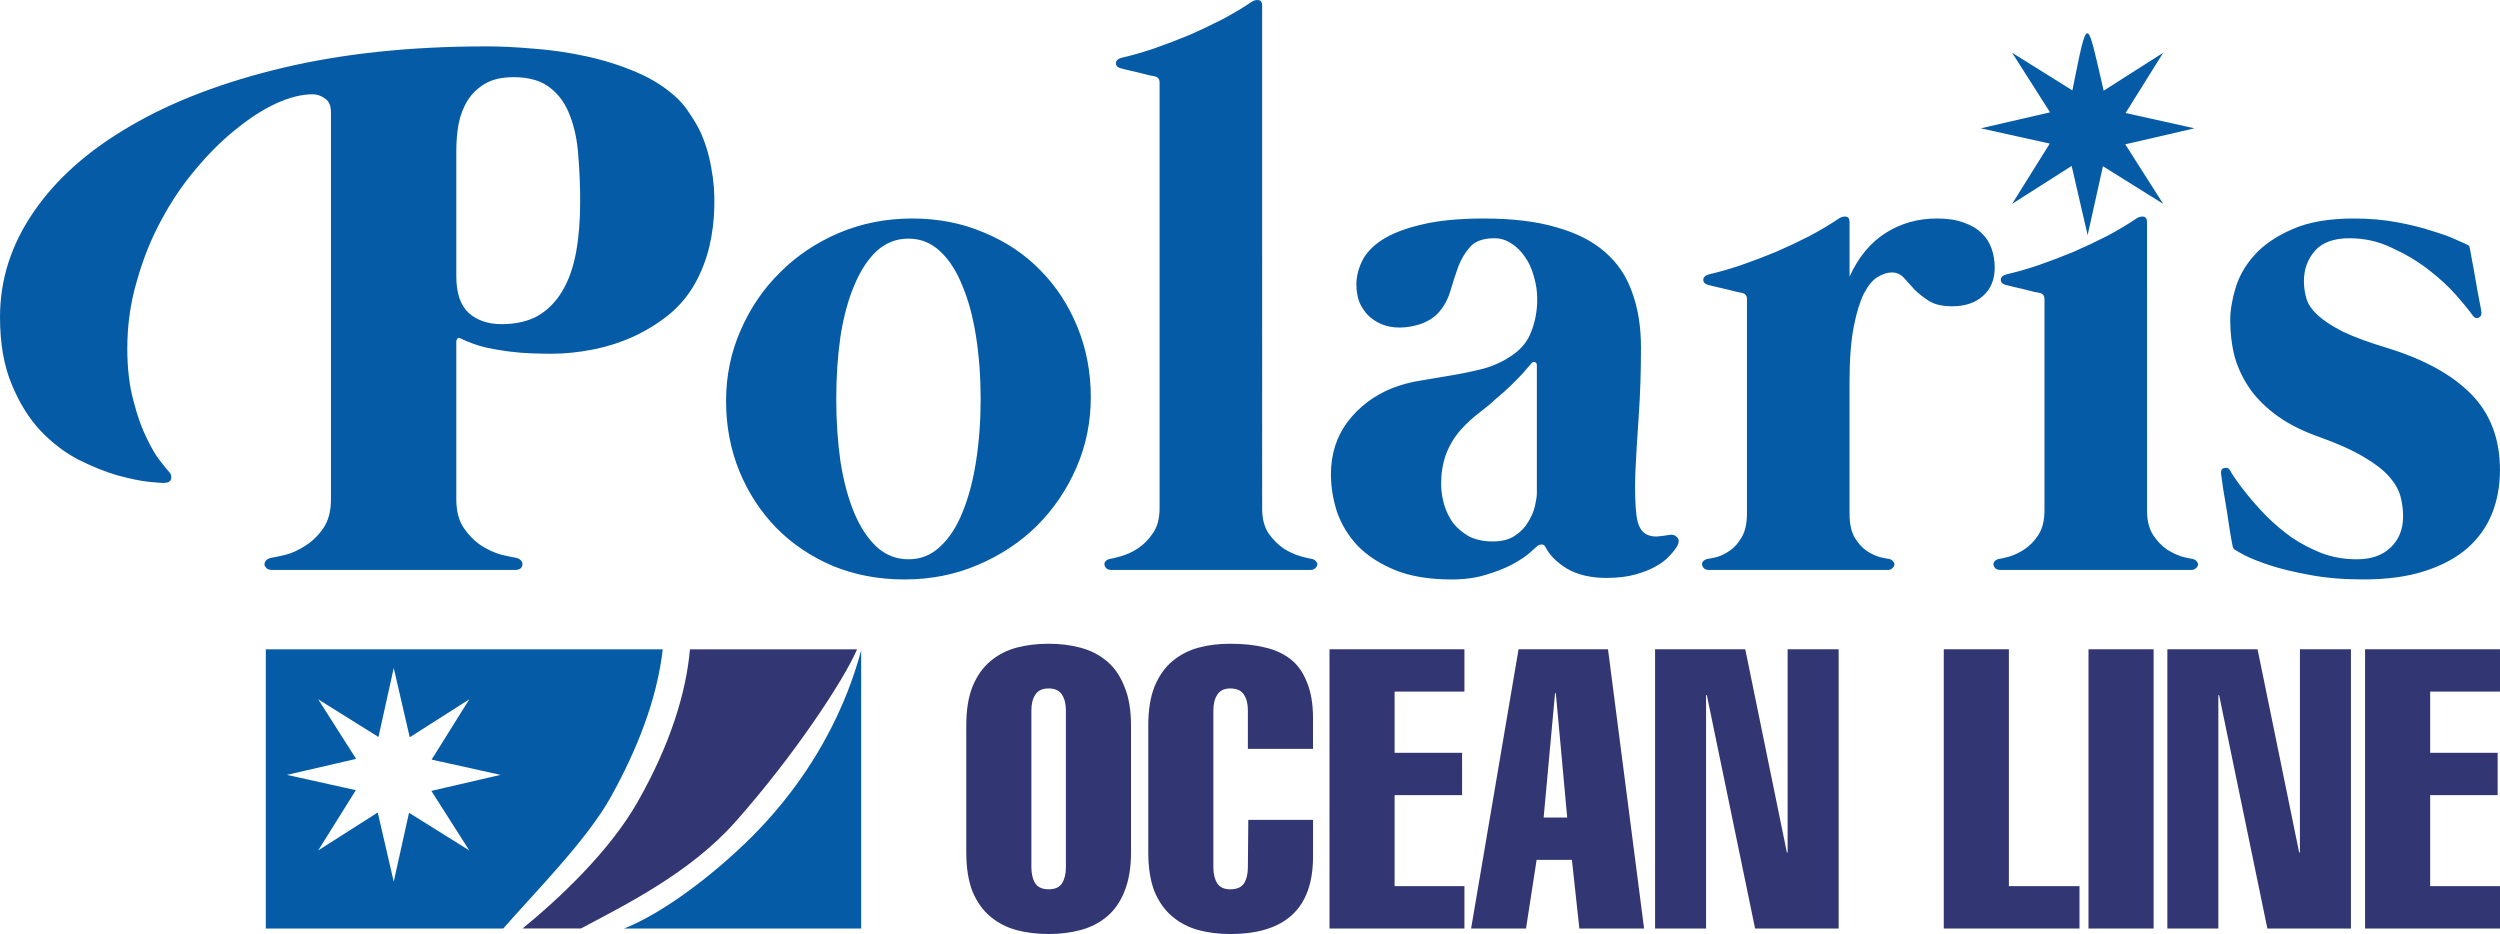
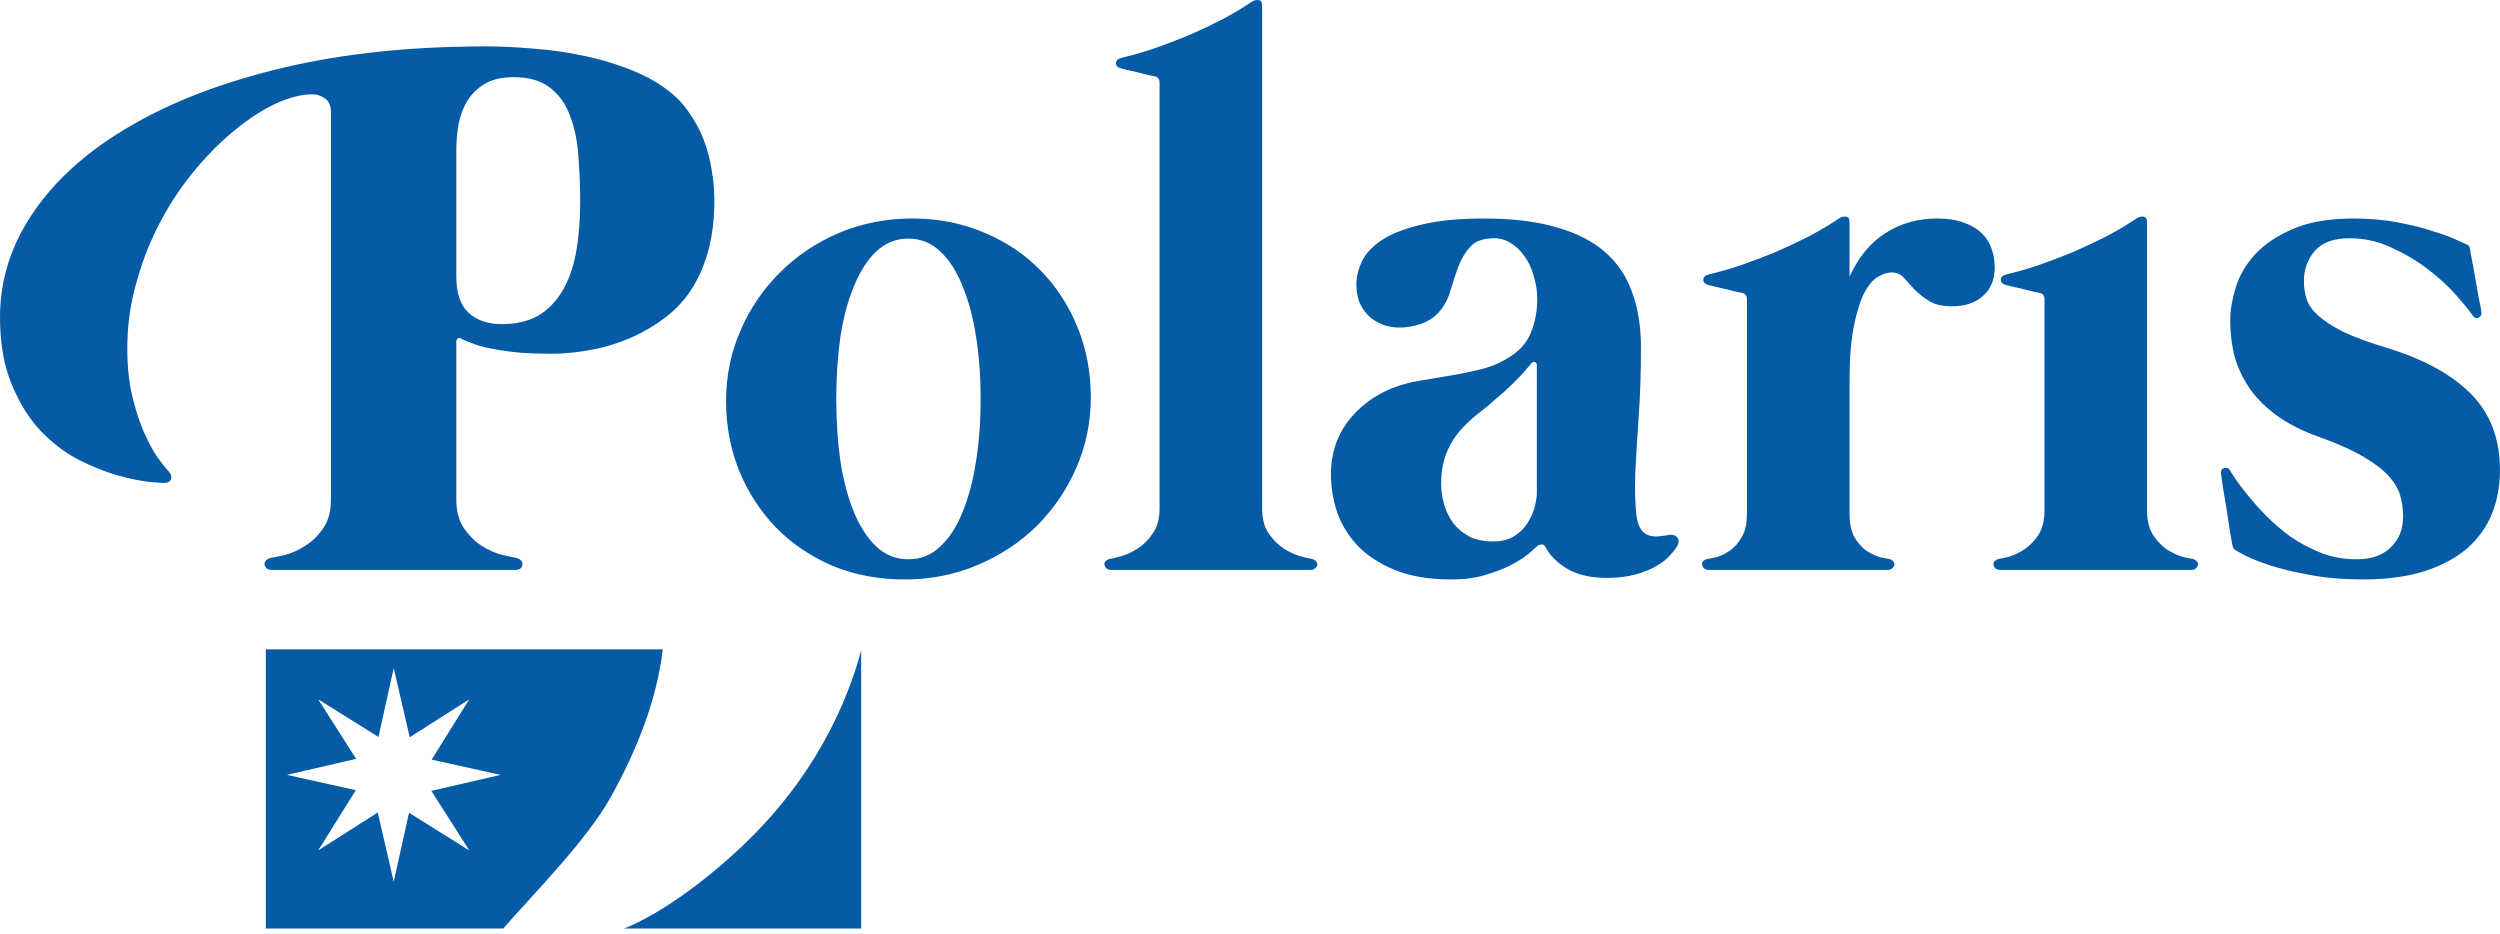
<svg xmlns="http://www.w3.org/2000/svg" xmlns:ns1="http://www.inkscape.org/namespaces/inkscape" xmlns:ns2="http://sodipodi.sourceforge.net/DTD/sodipodi-0.dtd" width="271.514mm" height="101.439mm" viewBox="0 0 271.514 101.439" version="1.1" id="svg5" ns1:version="1.2.1 (9c6d41e410, 2022-07-14)" ns2:docname="rfgeeg.svg">
  <ns2:namedview id="namedview7" pagecolor="#ffffff" bordercolor="#000000" borderopacity="0.25" ns1:showpageshadow="2" ns1:pageopacity="0.0" ns1:pagecheckerboard="0" ns1:deskcolor="#d1d1d1" ns1:document-units="mm" showgrid="false" ns1:zoom="0.52221045" ns1:cx="105.32152" ns1:cy="277.66583" ns1:window-width="1920" ns1:window-height="1009" ns1:window-x="-8" ns1:window-y="-8" ns1:window-maximized="1" ns1:current-layer="layer1" />
  <defs id="defs2" />
  <g ns1:label="Layer 1" ns1:groupmode="layer" id="layer1" transform="translate(-13.778,-39.638)">
-     <path id="text236" style="font-size:9.661px;font-family:Helvetica-Compressed;-inkscape-font-specification:Helvetica-Compressed;text-align:center;text-anchor:middle;fill:#323673;fill-opacity:1;stroke-width:3.019;stroke-linecap:round;stroke-linejoin:round;paint-order:markers stroke fill" d="m 127.667,109.552 c -1.25,0 -2.414,0.142 -3.493,0.426 -1.051,0.284 -1.988,0.768 -2.812,1.449 -0.824,0.682 -1.477,1.604 -1.96,2.769 -0.454,1.136 -0.681,2.542 -0.681,4.218 v 13.803 c 0,1.676 0.227,3.095 0.681,4.259 0.483,1.136 1.136,2.046 1.96,2.728 0.824,0.682 1.761,1.163 2.812,1.447 1.079,0.284 2.244,0.426 3.493,0.426 1.25,0 2.399,-0.142 3.45,-0.426 1.079,-0.284 2.029,-0.765 2.853,-1.447 0.824,-0.682 1.464,-1.592 1.919,-2.728 0.483,-1.164 0.722,-2.583 0.722,-4.259 v -13.803 c 0,-1.676 -0.239,-3.082 -0.722,-4.218 -0.454,-1.164 -1.095,-2.087 -1.919,-2.769 -0.824,-0.682 -1.774,-1.165 -2.853,-1.449 -1.051,-0.284 -2.2,-0.426 -3.45,-0.426 z m 19.721,0 c -1.249,1.8e-4 -2.398,0.142 -3.448,0.426 -1.051,0.284 -1.988,0.768 -2.812,1.449 -0.824,0.682 -1.477,1.604 -1.96,2.769 -0.454,1.136 -0.681,2.542 -0.681,4.218 v 13.803 c 0,1.676 0.227,3.095 0.681,4.259 0.483,1.136 1.136,2.046 1.96,2.728 0.824,0.682 1.761,1.163 2.812,1.447 1.051,0.284 2.2,0.426 3.45,0.426 5.993,0 8.99,-2.798 8.99,-8.393 v -4.004 h -7.03 l -0.045,5.155 c 0,0.71 -0.14,1.293 -0.424,1.748 -0.284,0.426 -0.783,0.638 -1.493,0.638 -0.653,0 -1.122,-0.212 -1.406,-0.638 -0.284,-0.454 -0.426,-1.038 -0.426,-1.748 v -17.041 c 0,-0.71 0.142,-1.279 0.426,-1.705 0.284,-0.454 0.753,-0.681 1.406,-0.681 0.71,0 1.209,0.227 1.493,0.681 0.284,0.426 0.424,0.995 0.424,1.705 v 4.175 h 7.073 v -3.322 c 0,-1.59 -0.227,-2.912 -0.681,-3.963 -0.426,-1.079 -1.037,-1.917 -1.832,-2.514 -0.795,-0.596 -1.733,-1.008 -2.812,-1.235 -1.05,-0.256 -2.271,-0.383 -3.662,-0.383 z m 10.781,0.597 v 30.331 h 14.655 v -4.601 h -7.584 v -9.883 h 7.329 v -4.601 h -7.329 v -6.645 h 7.584 v -4.601 z m 20.534,0 -5.155,30.331 h 5.964 l 1.151,-7.454 h 3.833 l 0.809,7.454 h 7.03 l -3.92,-30.331 z m 14.826,0 v 30.331 h 5.537 v -25.347 h 0.084 l 5.241,25.347 h 9.074 v -30.331 h -5.54 v 22.068 h -0.084 l -4.517,-22.068 z m 31.354,0 v 30.331 h 14.739 v -4.601 h -7.668 v -25.73 z m 15.719,0 v 30.331 h 7.071 v -30.331 z m 8.564,0 v 30.331 h 5.537 v -25.347 h 0.084 l 5.241,25.347 h 9.074 v -30.331 h -5.54 v 22.068 h -0.084 l -4.517,-22.068 z m 21.471,0 v 30.331 h 14.655 v -4.601 h -7.584 v -9.883 h 7.329 v -4.601 h -7.329 v -6.645 h 7.584 v -4.601 z m -181.925,0.008 c -0.415,4.71 -2.134,10.34 -5.697,16.596 -3.067,5.385 -8.513,10.479 -12.483,13.725 h 6.344 c 4.839,-2.589 11.823,-6.008 16.792,-11.608 6.304,-7.104 11.705,-15.272 13.196,-18.713 z m 38.956,4.25 c 0.682,0 1.163,0.227 1.447,0.681 0.284,0.426 0.426,0.995 0.426,1.705 v 17.041 c 0,0.71 -0.142,1.293 -0.426,1.748 -0.284,0.426 -0.765,0.638 -1.447,0.638 -0.682,0 -1.165,-0.212 -1.449,-0.638 -0.284,-0.454 -0.426,-1.038 -0.426,-1.748 v -17.041 c 0,-0.71 0.142,-1.279 0.426,-1.705 0.284,-0.454 0.768,-0.681 1.449,-0.681 z m 54.996,0.513 h 0.086 l 1.235,13.504 h -2.557 z" />
    <path id="text290" style="font-style:normal;font-variant:normal;font-weight:bold;font-stretch:normal;font-size:18.715px;font-family:'Mermaid Swash Caps';-inkscape-font-specification:'Mermaid Swash Caps Bold';text-align:center;text-anchor:middle;fill:#055ba6;fill-opacity:1;stroke-width:5.848;stroke-linecap:round;stroke-linejoin:round;paint-order:markers stroke fill" d="m 150.442,39.643 c -0.248,-0.026 -0.495,0.044 -0.743,0.207 -0.935,0.633 -1.994,1.263 -3.177,1.896 -1.183,0.605 -2.408,1.184 -3.673,1.734 -1.265,0.523 -2.529,1.005 -3.794,1.445 -1.238,0.413 -2.393,0.741 -3.466,0.989 -0.413,0.11 -0.62,0.317 -0.62,0.62 0.026,0.275 0.219,0.453 0.577,0.536 0.083,0.026 0.303,0.084 0.661,0.166 0.385,0.082 0.797,0.177 1.237,0.287 l 1.155,0.289 c 0.358,0.082 0.565,0.125 0.62,0.125 0.33,0.082 0.495,0.301 0.495,0.659 v 46.257 c 0,1.128 -0.248,2.035 -0.743,2.723 -0.468,0.688 -1.017,1.237 -1.65,1.65 -0.605,0.385 -1.211,0.66 -1.816,0.825 -0.578,0.165 -0.976,0.262 -1.196,0.289 -0.22,0.055 -0.385,0.152 -0.494,0.289 -0.082,0.11 -0.109,0.234 -0.082,0.371 0.026,0.138 0.095,0.261 0.205,0.371 0.138,0.11 0.317,0.164 0.538,0.164 h 21.621 c 0.22,0 0.385,-0.054 0.494,-0.164 0.138,-0.11 0.221,-0.234 0.248,-0.371 0.026,-0.138 -0.013,-0.262 -0.123,-0.371 -0.082,-0.138 -0.236,-0.234 -0.456,-0.289 -0.22,-0.026 -0.632,-0.124 -1.237,-0.289 -0.578,-0.165 -1.183,-0.44 -1.816,-0.825 -0.605,-0.413 -1.155,-0.962 -1.65,-1.65 -0.468,-0.688 -0.702,-1.595 -0.702,-2.723 V 40.262 c 0,-0.385 -0.137,-0.592 -0.412,-0.62 z m -83.928,5.032 v 0.002 c -8.115,0 -15.434,0.77 -21.954,2.311 -6.492,1.54 -12.021,3.646 -16.587,6.315 -4.566,2.641 -8.073,5.749 -10.521,9.325 -2.448,3.549 -3.673,7.359 -3.673,11.43 0,2.888 0.428,5.336 1.281,7.345 0.825,2.008 1.87,3.686 3.136,5.034 1.265,1.32 2.639,2.365 4.125,3.136 1.485,0.743 2.889,1.306 4.209,1.691 1.32,0.358 2.449,0.592 3.384,0.702 0.908,0.083 1.444,0.125 1.609,0.125 0.468,0 0.745,-0.14 0.827,-0.415 0.082,-0.302 0.013,-0.564 -0.207,-0.784 -0.138,-0.138 -0.439,-0.507 -0.907,-1.112 -0.495,-0.605 -1.004,-1.459 -1.527,-2.559 -0.55,-1.1 -1.032,-2.463 -1.445,-4.086 -0.44,-1.623 -0.661,-3.506 -0.661,-5.651 0,-2.531 0.344,-4.968 1.032,-7.306 0.66,-2.366 1.541,-4.566 2.641,-6.602 1.1,-2.063 2.366,-3.932 3.796,-5.61 1.403,-1.678 2.847,-3.108 4.332,-4.291 1.485,-1.21 2.943,-2.147 4.373,-2.808 1.458,-0.66 2.78,-0.989 3.963,-0.989 0.468,0 0.907,0.151 1.319,0.453 0.44,0.275 0.661,0.771 0.661,1.486 v 42.046 c 0,1.293 -0.275,2.338 -0.825,3.136 -0.55,0.798 -1.196,1.431 -1.939,1.898 -0.715,0.468 -1.431,0.799 -2.147,0.991 -0.715,0.165 -1.238,0.276 -1.568,0.33 -0.247,0.055 -0.441,0.149 -0.579,0.287 -0.11,0.138 -0.164,0.291 -0.164,0.456 0.026,0.138 0.111,0.275 0.248,0.412 0.138,0.11 0.343,0.164 0.618,0.164 h 26.327 c 0.275,0 0.48,-0.054 0.618,-0.164 0.138,-0.138 0.207,-0.275 0.207,-0.412 0.026,-0.165 -0.026,-0.318 -0.164,-0.456 -0.11,-0.138 -0.29,-0.232 -0.538,-0.287 -0.33,-0.055 -0.853,-0.165 -1.568,-0.33 -0.715,-0.193 -1.445,-0.524 -2.188,-0.991 -0.715,-0.468 -1.348,-1.1 -1.898,-1.898 -0.55,-0.798 -0.825,-1.843 -0.825,-3.136 V 76.696 c 0,-0.082 0.044,-0.177 0.125,-0.287 0.082,-0.11 0.233,-0.097 0.453,0.04 0.825,0.385 1.663,0.687 2.516,0.907 0.88,0.193 1.747,0.344 2.6,0.453 0.853,0.11 1.679,0.18 2.477,0.207 0.798,0.026 1.525,0.04 2.185,0.04 1.43,0 2.917,-0.151 4.457,-0.454 1.54,-0.303 3.011,-0.771 4.414,-1.404 1.43,-0.66 2.739,-1.471 3.922,-2.434 1.183,-0.99 2.131,-2.146 2.846,-3.466 0.66,-1.21 1.156,-2.503 1.486,-3.878 0.33,-1.403 0.508,-2.82 0.536,-4.25 0.055,-1.458 -0.056,-2.904 -0.33,-4.334 -0.248,-1.43 -0.66,-2.764 -1.237,-4.002 -0.303,-0.605 -0.661,-1.211 -1.073,-1.816 -0.385,-0.605 -0.811,-1.141 -1.278,-1.609 -1.265,-1.21 -2.779,-2.188 -4.539,-2.931 -1.733,-0.743 -3.562,-1.319 -5.487,-1.732 -1.898,-0.413 -3.797,-0.687 -5.695,-0.825 -1.898,-0.165 -3.63,-0.248 -5.198,-0.248 z m 3.054,3.345 c 1.678,0 2.998,0.385 3.961,1.155 0.963,0.743 1.677,1.747 2.144,3.013 0.495,1.265 0.799,2.709 0.909,4.332 0.138,1.623 0.205,3.301 0.205,5.034 0,2.036 -0.151,3.878 -0.453,5.528 -0.303,1.623 -0.798,3.013 -1.486,4.168 -0.688,1.155 -1.568,2.049 -2.641,2.682 -1.073,0.605 -2.393,0.909 -3.961,0.909 -1.486,0 -2.681,-0.415 -3.589,-1.24 -0.88,-0.825 -1.322,-2.145 -1.322,-3.961 V 56.025 c 0,-0.99 0.083,-1.968 0.248,-2.931 0.193,-0.963 0.524,-1.816 0.991,-2.559 0.468,-0.743 1.098,-1.346 1.896,-1.814 0.798,-0.468 1.831,-0.702 3.097,-0.702 z M 214.234,63.162 c -0.248,-0.026 -0.495,0.044 -0.743,0.207 -0.935,0.633 -1.994,1.266 -3.177,1.898 -1.183,0.605 -2.406,1.182 -3.671,1.732 -1.265,0.523 -2.531,1.005 -3.796,1.445 -1.238,0.413 -2.393,0.744 -3.466,0.991 -0.413,0.11 -0.62,0.315 -0.62,0.618 0.026,0.275 0.221,0.455 0.579,0.538 0.082,0.026 0.301,0.082 0.659,0.164 0.385,0.082 0.8,0.179 1.24,0.289 l 1.155,0.289 c 0.358,0.082 0.563,0.123 0.618,0.123 0.33,0.082 0.494,0.303 0.494,0.661 v 23.271 c 0,1.1 -0.191,1.967 -0.577,2.6 -0.358,0.633 -0.783,1.115 -1.278,1.445 -0.468,0.33 -0.936,0.564 -1.404,0.702 -0.468,0.11 -0.812,0.178 -1.032,0.205 -0.22,0.055 -0.385,0.152 -0.494,0.289 -0.083,0.11 -0.11,0.234 -0.082,0.371 0.026,0.138 0.095,0.261 0.205,0.371 0.138,0.11 0.318,0.164 0.538,0.164 h 4.125 0.371 10.398 0.371 4.127 c 0.22,0 0.385,-0.054 0.494,-0.164 0.138,-0.11 0.221,-0.234 0.248,-0.371 0.026,-0.138 -0.013,-0.262 -0.123,-0.371 -0.082,-0.138 -0.233,-0.234 -0.453,-0.289 -0.22,-0.026 -0.565,-0.095 -1.032,-0.205 -0.468,-0.138 -0.95,-0.372 -1.445,-0.702 -0.468,-0.33 -0.893,-0.812 -1.278,-1.445 -0.358,-0.633 -0.538,-1.5 -0.538,-2.6 v -14.277 c 0,-2.448 0.153,-4.444 0.456,-5.984 0.303,-1.54 0.674,-2.75 1.114,-3.63 0.468,-0.88 0.961,-1.473 1.484,-1.775 0.55,-0.33 1.059,-0.495 1.527,-0.495 0.523,0 0.964,0.194 1.322,0.579 0.358,0.385 0.743,0.811 1.155,1.278 0.44,0.44 0.963,0.852 1.568,1.237 0.605,0.385 1.443,0.579 2.516,0.579 1.403,0 2.518,-0.372 3.343,-1.114 0.853,-0.743 1.281,-1.774 1.281,-3.095 0,-0.715 -0.11,-1.391 -0.33,-2.024 -0.22,-0.66 -0.578,-1.223 -1.073,-1.691 -0.495,-0.495 -1.142,-0.88 -1.939,-1.155 -0.798,-0.303 -1.775,-0.453 -2.931,-0.453 -2.063,0 -3.919,0.522 -5.569,1.568 -1.651,1.045 -2.959,2.626 -3.922,4.744 v -5.9 c 0,-0.385 -0.138,-0.592 -0.412,-0.62 z m 32.311,0 c -0.248,-0.026 -0.495,0.044 -0.743,0.207 -0.935,0.633 -1.996,1.266 -3.179,1.898 -1.183,0.605 -2.406,1.182 -3.671,1.732 -1.265,0.523 -2.531,1.005 -3.796,1.445 -1.238,0.413 -2.393,0.744 -3.466,0.991 -0.413,0.11 -0.62,0.315 -0.62,0.618 0.026,0.275 0.221,0.455 0.579,0.538 0.083,0.026 0.301,0.082 0.659,0.164 0.385,0.082 0.8,0.179 1.24,0.289 l 1.155,0.289 c 0.358,0.082 0.563,0.123 0.618,0.123 0.33,0.082 0.497,0.303 0.497,0.661 v 22.941 c 0,1.1 -0.22,1.994 -0.661,2.682 -0.44,0.66 -0.949,1.183 -1.527,1.568 -0.55,0.358 -1.1,0.619 -1.65,0.784 -0.523,0.138 -0.894,0.221 -1.114,0.248 -0.22,0.055 -0.387,0.152 -0.497,0.289 -0.082,0.11 -0.109,0.234 -0.082,0.371 0.026,0.138 0.098,0.262 0.207,0.371 0.138,0.11 0.315,0.164 0.536,0.164 h 20.714 c 0.22,0 0.385,-0.054 0.495,-0.164 0.138,-0.11 0.221,-0.234 0.248,-0.371 0.026,-0.138 -0.013,-0.261 -0.123,-0.371 -0.082,-0.138 -0.233,-0.234 -0.454,-0.289 -0.22,-0.026 -0.607,-0.111 -1.158,-0.248 -0.523,-0.165 -1.072,-0.426 -1.65,-0.784 -0.55,-0.385 -1.046,-0.908 -1.486,-1.568 -0.44,-0.688 -0.659,-1.582 -0.659,-2.682 V 63.782 c 0,-0.385 -0.137,-0.592 -0.412,-0.62 z m -133.694,0.207 c -2.833,0 -5.486,0.522 -7.962,1.568 -2.448,1.045 -4.581,2.475 -6.397,4.291 -1.816,1.788 -3.246,3.892 -4.291,6.312 -1.045,2.393 -1.568,4.938 -1.568,7.634 0,2.723 0.48,5.268 1.442,7.634 0.963,2.338 2.298,4.388 4.004,6.148 1.706,1.733 3.741,3.109 6.107,4.127 2.393,0.99 5.006,1.486 7.839,1.486 2.833,0 5.475,-0.522 7.923,-1.568 2.476,-1.045 4.622,-2.462 6.438,-4.25 1.816,-1.816 3.246,-3.921 4.291,-6.315 1.045,-2.393 1.568,-4.952 1.568,-7.675 0,-2.696 -0.482,-5.225 -1.445,-7.591 -0.963,-2.366 -2.296,-4.417 -4.002,-6.15 -1.706,-1.761 -3.755,-3.134 -6.148,-4.125 -2.366,-1.018 -4.967,-1.527 -7.8,-1.527 z m 62.143,0 c -2.751,0 -5.021,0.218 -6.809,0.659 -1.788,0.413 -3.218,0.964 -4.291,1.652 -1.045,0.688 -1.773,1.458 -2.185,2.311 -0.413,0.853 -0.62,1.704 -0.62,2.557 0,0.633 0.097,1.239 0.289,1.816 0.22,0.55 0.535,1.046 0.948,1.486 0.413,0.413 0.908,0.744 1.486,0.991 0.578,0.247 1.238,0.371 1.98,0.371 0.715,0 1.458,-0.124 2.229,-0.371 0.798,-0.275 1.444,-0.674 1.939,-1.196 0.605,-0.66 1.044,-1.446 1.319,-2.354 0.275,-0.935 0.566,-1.829 0.868,-2.682 0.33,-0.853 0.769,-1.58 1.319,-2.185 0.55,-0.605 1.417,-0.909 2.6,-0.909 0.66,0 1.266,0.18 1.816,0.538 0.578,0.358 1.073,0.84 1.486,1.445 0.44,0.605 0.769,1.319 0.989,2.144 0.247,0.798 0.371,1.638 0.371,2.518 0,1.21 -0.207,2.352 -0.62,3.425 -0.385,1.073 -1.085,1.951 -2.103,2.639 -0.963,0.66 -1.994,1.142 -3.095,1.445 -1.073,0.275 -2.174,0.509 -3.302,0.702 -1.128,0.193 -2.27,0.386 -3.425,0.579 -1.128,0.165 -2.213,0.453 -3.259,0.866 -1.953,0.798 -3.55,2.007 -4.788,3.63 -1.21,1.623 -1.814,3.521 -1.814,5.695 0,1.348 0.218,2.71 0.659,4.086 0.468,1.348 1.211,2.571 2.229,3.671 1.045,1.073 2.394,1.953 4.045,2.641 1.678,0.688 3.741,1.032 6.189,1.032 1.43,0 2.696,-0.18 3.796,-0.538 1.1,-0.33 2.035,-0.699 2.805,-1.112 0.798,-0.44 1.404,-0.841 1.816,-1.199 0.44,-0.385 0.701,-0.617 0.784,-0.7 0.138,-0.138 0.302,-0.221 0.495,-0.248 0.22,-0.026 0.385,0.069 0.494,0.289 0.44,0.88 1.226,1.664 2.354,2.352 1.155,0.66 2.572,0.989 4.25,0.989 1.21,0 2.255,-0.124 3.136,-0.371 0.908,-0.247 1.665,-0.549 2.27,-0.907 0.633,-0.358 1.128,-0.743 1.486,-1.155 0.385,-0.413 0.66,-0.771 0.825,-1.073 0.193,-0.385 0.178,-0.687 -0.04,-0.907 -0.22,-0.247 -0.524,-0.331 -0.909,-0.248 -0.468,0.082 -0.907,0.139 -1.319,0.166 -0.413,0 -0.757,-0.07 -1.032,-0.207 -0.633,-0.275 -1.018,-0.989 -1.155,-2.144 -0.138,-1.183 -0.178,-2.669 -0.123,-4.457 0.082,-1.816 0.206,-3.892 0.371,-6.23 0.165,-2.338 0.246,-4.843 0.246,-7.511 0,-2.228 -0.315,-4.208 -0.948,-5.941 -0.605,-1.761 -1.596,-3.233 -2.972,-4.416 -1.348,-1.183 -3.109,-2.077 -5.282,-2.682 -2.146,-0.633 -4.745,-0.948 -7.798,-0.948 z m 94.41,0 c -2.696,0 -4.91,0.385 -6.643,1.155 -1.733,0.743 -3.109,1.677 -4.127,2.805 -0.99,1.1 -1.677,2.296 -2.062,3.589 -0.385,1.265 -0.579,2.437 -0.579,3.509 0,1.403 0.165,2.736 0.495,4.002 0.358,1.238 0.923,2.407 1.693,3.507 0.77,1.073 1.775,2.05 3.013,2.93 1.238,0.88 2.765,1.637 4.58,2.27 1.981,0.715 3.562,1.429 4.744,2.144 1.183,0.688 2.09,1.39 2.723,2.106 0.633,0.715 1.045,1.429 1.237,2.144 0.193,0.715 0.289,1.445 0.289,2.188 0,1.403 -0.453,2.531 -1.36,3.384 -0.88,0.853 -2.105,1.278 -3.673,1.278 -1.348,0 -2.614,-0.22 -3.796,-0.661 -1.183,-0.468 -2.284,-1.044 -3.302,-1.732 -0.99,-0.715 -1.898,-1.485 -2.723,-2.311 -0.798,-0.825 -1.485,-1.595 -2.062,-2.311 -0.578,-0.715 -1.033,-1.321 -1.363,-1.816 -0.33,-0.495 -0.508,-0.783 -0.536,-0.866 -0.138,-0.22 -0.345,-0.29 -0.62,-0.207 -0.275,0.055 -0.383,0.276 -0.328,0.661 0.026,0.193 0.095,0.688 0.205,1.486 0.138,0.77 0.275,1.594 0.412,2.475 0.138,0.88 0.261,1.693 0.371,2.436 0.138,0.715 0.207,1.1 0.207,1.155 0.026,0.138 0.055,0.262 0.082,0.371 0.055,0.11 0.109,0.191 0.164,0.246 0.11,0.082 0.495,0.303 1.155,0.661 0.66,0.33 1.568,0.688 2.723,1.073 1.183,0.385 2.615,0.73 4.293,1.032 1.706,0.33 3.645,0.495 5.818,0.495 2.586,0 4.813,-0.302 6.684,-0.907 1.871,-0.605 3.411,-1.432 4.621,-2.477 1.21,-1.073 2.104,-2.325 2.682,-3.755 0.578,-1.458 0.866,-3.039 0.866,-4.744 0,-3.356 -1.031,-6.092 -3.095,-8.21 -2.063,-2.118 -5.101,-3.798 -9.117,-5.036 -2.008,-0.605 -3.618,-1.195 -4.829,-1.773 -1.183,-0.605 -2.09,-1.198 -2.723,-1.775 -0.633,-0.578 -1.045,-1.168 -1.237,-1.773 -0.193,-0.633 -0.289,-1.281 -0.289,-1.942 0,-1.293 0.399,-2.392 1.196,-3.3 0.798,-0.908 2.05,-1.363 3.755,-1.363 1.623,0 3.15,0.344 4.58,1.032 1.458,0.66 2.778,1.444 3.961,2.352 1.183,0.908 2.187,1.829 3.013,2.764 0.825,0.935 1.431,1.679 1.816,2.229 0.193,0.275 0.411,0.359 0.659,0.248 0.247,-0.138 0.344,-0.345 0.289,-0.62 0,-0.082 -0.068,-0.468 -0.205,-1.155 -0.138,-0.688 -0.275,-1.444 -0.412,-2.27 -0.138,-0.825 -0.275,-1.582 -0.412,-2.27 -0.138,-0.715 -0.207,-1.1 -0.207,-1.155 -0.026,-0.138 -0.055,-0.232 -0.082,-0.287 -0.026,-0.055 -0.124,-0.125 -0.289,-0.207 -0.082,-0.026 -0.454,-0.192 -1.114,-0.494 -0.633,-0.303 -1.5,-0.62 -2.6,-0.95 -1.073,-0.358 -2.338,-0.673 -3.796,-0.948 -1.458,-0.275 -3.039,-0.412 -4.744,-0.412 z m -156.965,2.185 c 1.32,0 2.462,0.455 3.425,1.363 0.99,0.908 1.801,2.16 2.434,3.755 0.66,1.568 1.156,3.41 1.486,5.528 0.33,2.118 0.497,4.375 0.497,6.768 0,2.393 -0.167,4.648 -0.497,6.766 -0.33,2.118 -0.826,3.976 -1.486,5.572 -0.633,1.568 -1.443,2.807 -2.434,3.714 -0.963,0.908 -2.105,1.36 -3.425,1.36 -1.32,0 -2.476,-0.453 -3.466,-1.36 -0.963,-0.908 -1.774,-2.146 -2.434,-3.714 -0.66,-1.595 -1.156,-3.453 -1.486,-5.572 -0.302,-2.118 -0.453,-4.372 -0.453,-6.766 0,-2.393 0.151,-4.65 0.453,-6.768 0.33,-2.118 0.826,-3.96 1.486,-5.528 0.66,-1.596 1.471,-2.848 2.434,-3.755 0.99,-0.908 2.146,-1.363 3.466,-1.363 z m 67.942,13.388 c 0.031,0.002 0.066,0.008 0.1,0.022 0.138,0.055 0.207,0.165 0.207,0.33 v 13.905 c 0,0.33 -0.07,0.799 -0.207,1.404 -0.138,0.578 -0.385,1.156 -0.743,1.734 -0.33,0.578 -0.81,1.073 -1.442,1.486 -0.605,0.413 -1.402,0.618 -2.393,0.618 -0.99,0 -1.844,-0.178 -2.559,-0.536 -0.688,-0.385 -1.267,-0.867 -1.734,-1.445 -0.44,-0.605 -0.769,-1.279 -0.989,-2.021 -0.22,-0.77 -0.33,-1.527 -0.33,-2.27 0,-1.1 0.164,-2.132 0.495,-3.095 0.358,-0.99 0.894,-1.898 1.609,-2.723 0.468,-0.523 0.963,-1.005 1.486,-1.445 l 1.652,-1.322 c 0.55,-0.495 1.1,-0.975 1.65,-1.442 0.55,-0.495 1.086,-1.018 1.609,-1.568 0.302,-0.303 0.537,-0.564 0.702,-0.784 0.193,-0.22 0.397,-0.454 0.618,-0.702 0.055,-0.069 0.114,-0.114 0.176,-0.135 0.031,-0.008 0.063,-0.013 0.096,-0.013 z M 42.646,110.158 v 30.322 h 25.787 c 3.43,-3.931 9.09,-9.606 11.699,-14.311 2.809,-5.066 4.995,-10.526 5.624,-16.011 z m 64.658,0.119 c -0.897,3.312 -3.682,12.419 -12.691,21.04 -3.718,3.558 -8.806,7.47 -13.05,9.164 h 25.741 z m -50.765,1.912 1.739,7.52 6.467,-4.122 -4.088,6.547 7.486,1.659 -7.518,1.739 4.12,6.467 -6.545,-4.088 -1.661,7.486 -1.736,-7.518 -6.467,4.12 4.088,-6.545 -7.488,-1.661 7.52,-1.736 -4.12,-6.469 6.545,4.088 z" ns2:nodetypes="ccccccccccccsscccccccsscccccccsscccccccscccccscccccscccccscsscccccccsscccccccsscccccscccccccccccccccscccscccscsscssssccccccccccccsscccccccsccccscccccccsscccscccscscccsscsccccccccccccccsscccccccsscccccccssccscccscccsccsssccsccccscccsccccsscccscccccccscccscccccccsccccccccccsscccccscccsccsccscscscccscccccscccccccscccssccscssscsscccsccccccccssscccscccscccscccsccsscccscccsccccccccccccccccccscccccccccccccccccccc" />
-     <path id="path5461" style="font-style:normal;font-variant:normal;font-weight:bold;font-stretch:normal;font-size:18.715px;font-family:'Mermaid Swash Caps';-inkscape-font-specification:'Mermaid Swash Caps Bold';text-align:center;text-anchor:middle;fill:#055ba6;fill-opacity:1;stroke-width:5.848;stroke-linecap:round;stroke-linejoin:round;paint-order:markers stroke fill" d="m 242.246,49.489 6.467,-4.122 -4.088,6.547 7.486,1.659 -7.518,1.739 4.12,6.467 -6.545,-4.088 -1.661,7.486 -1.736,-7.518 -6.467,4.12 4.088,-6.545 -7.488,-1.661 7.52,-1.736 -4.12,-6.469 6.545,4.088 c 1.709,-8.448 1.514,-8.114 3.398,0.034 z" ns2:nodetypes="cccccccccccccccc" />
  </g>
</svg>